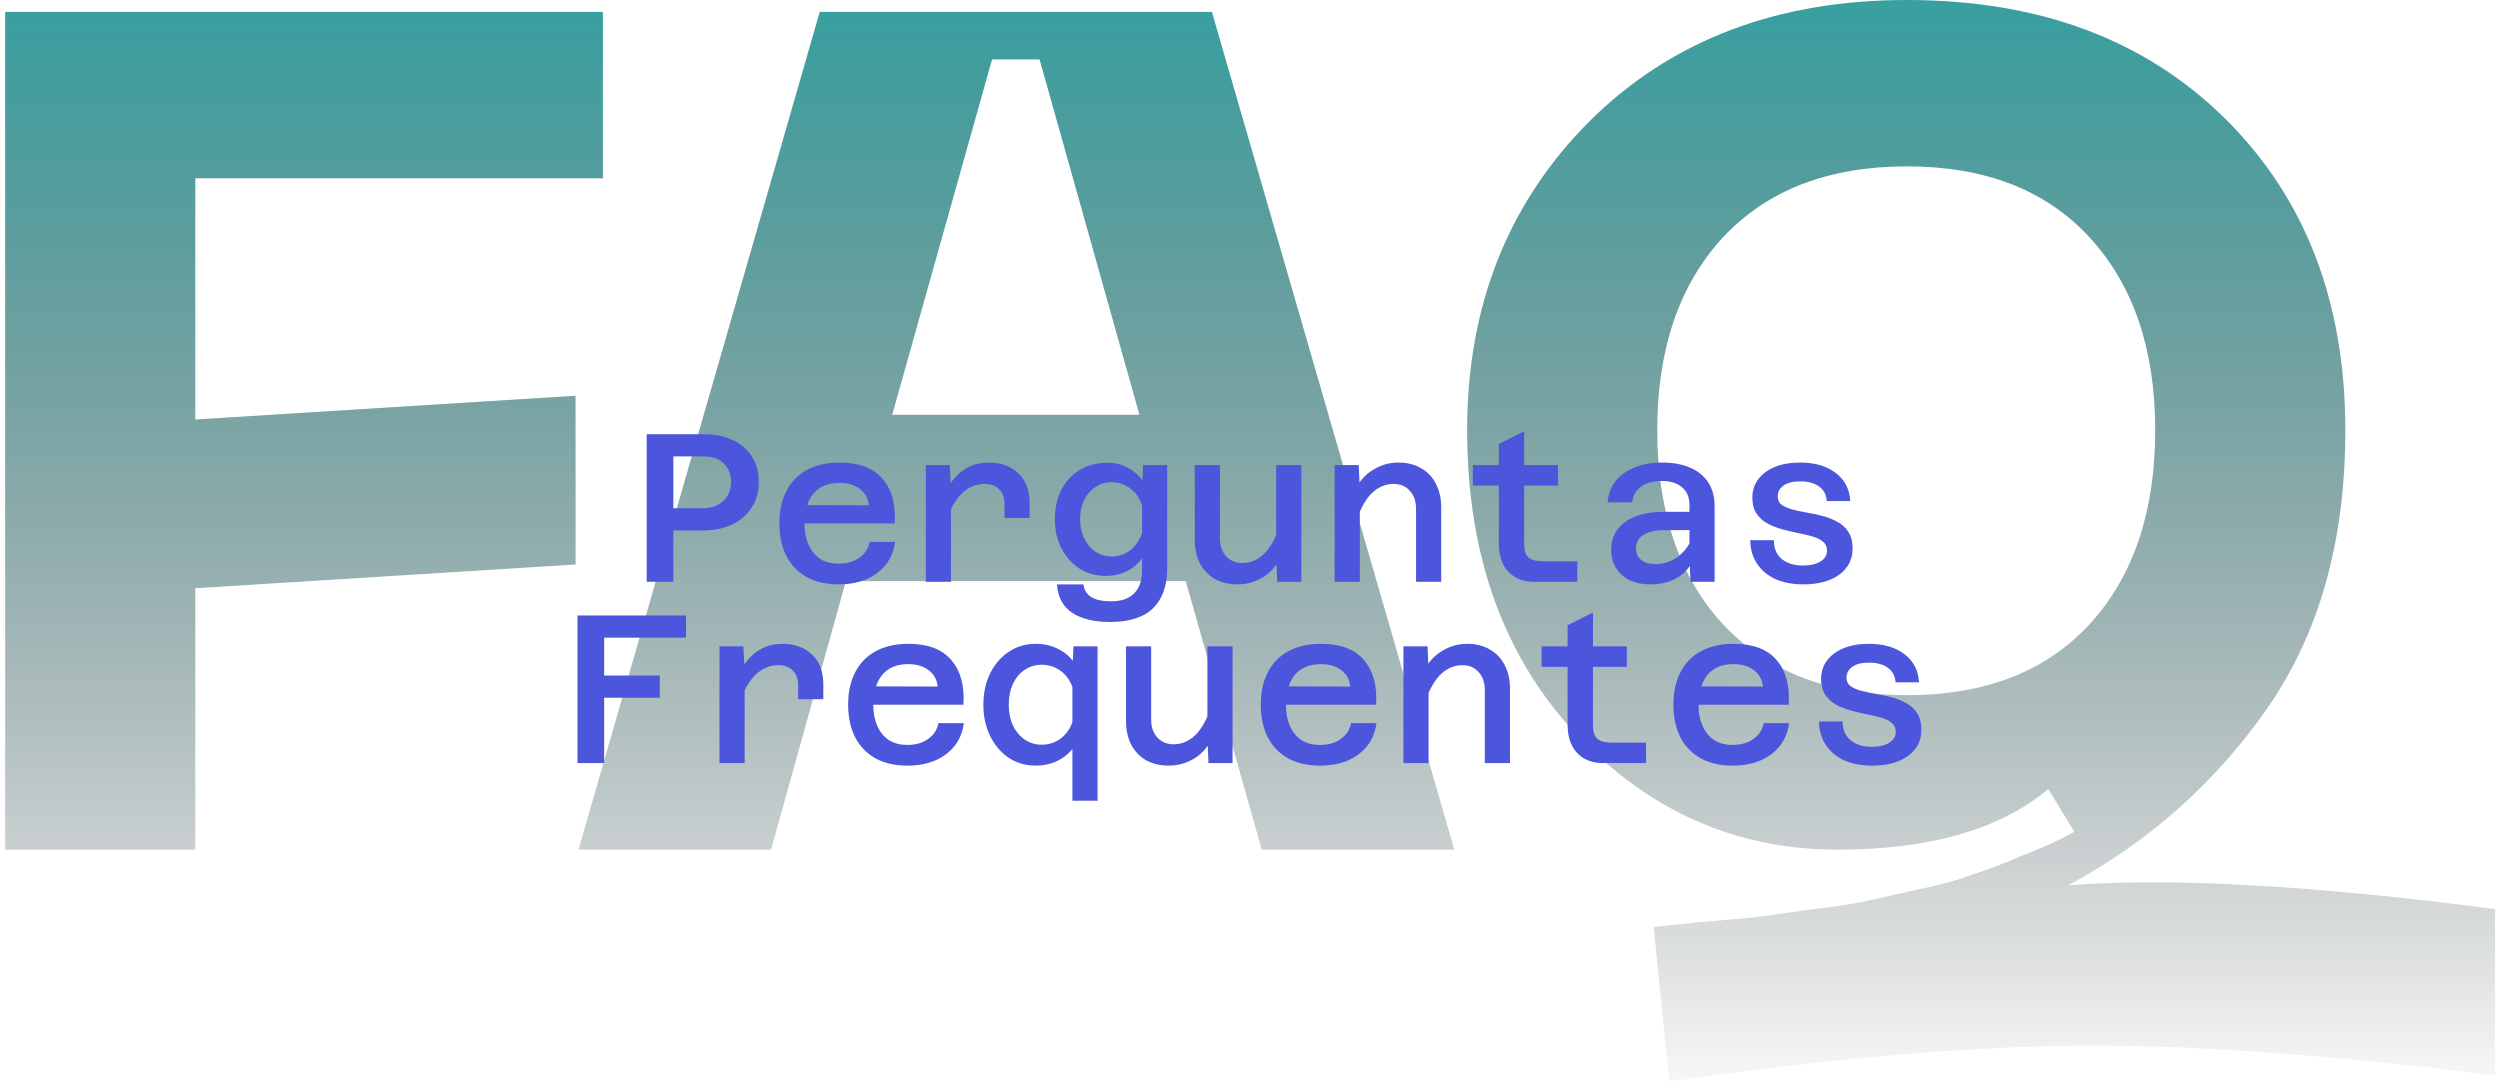
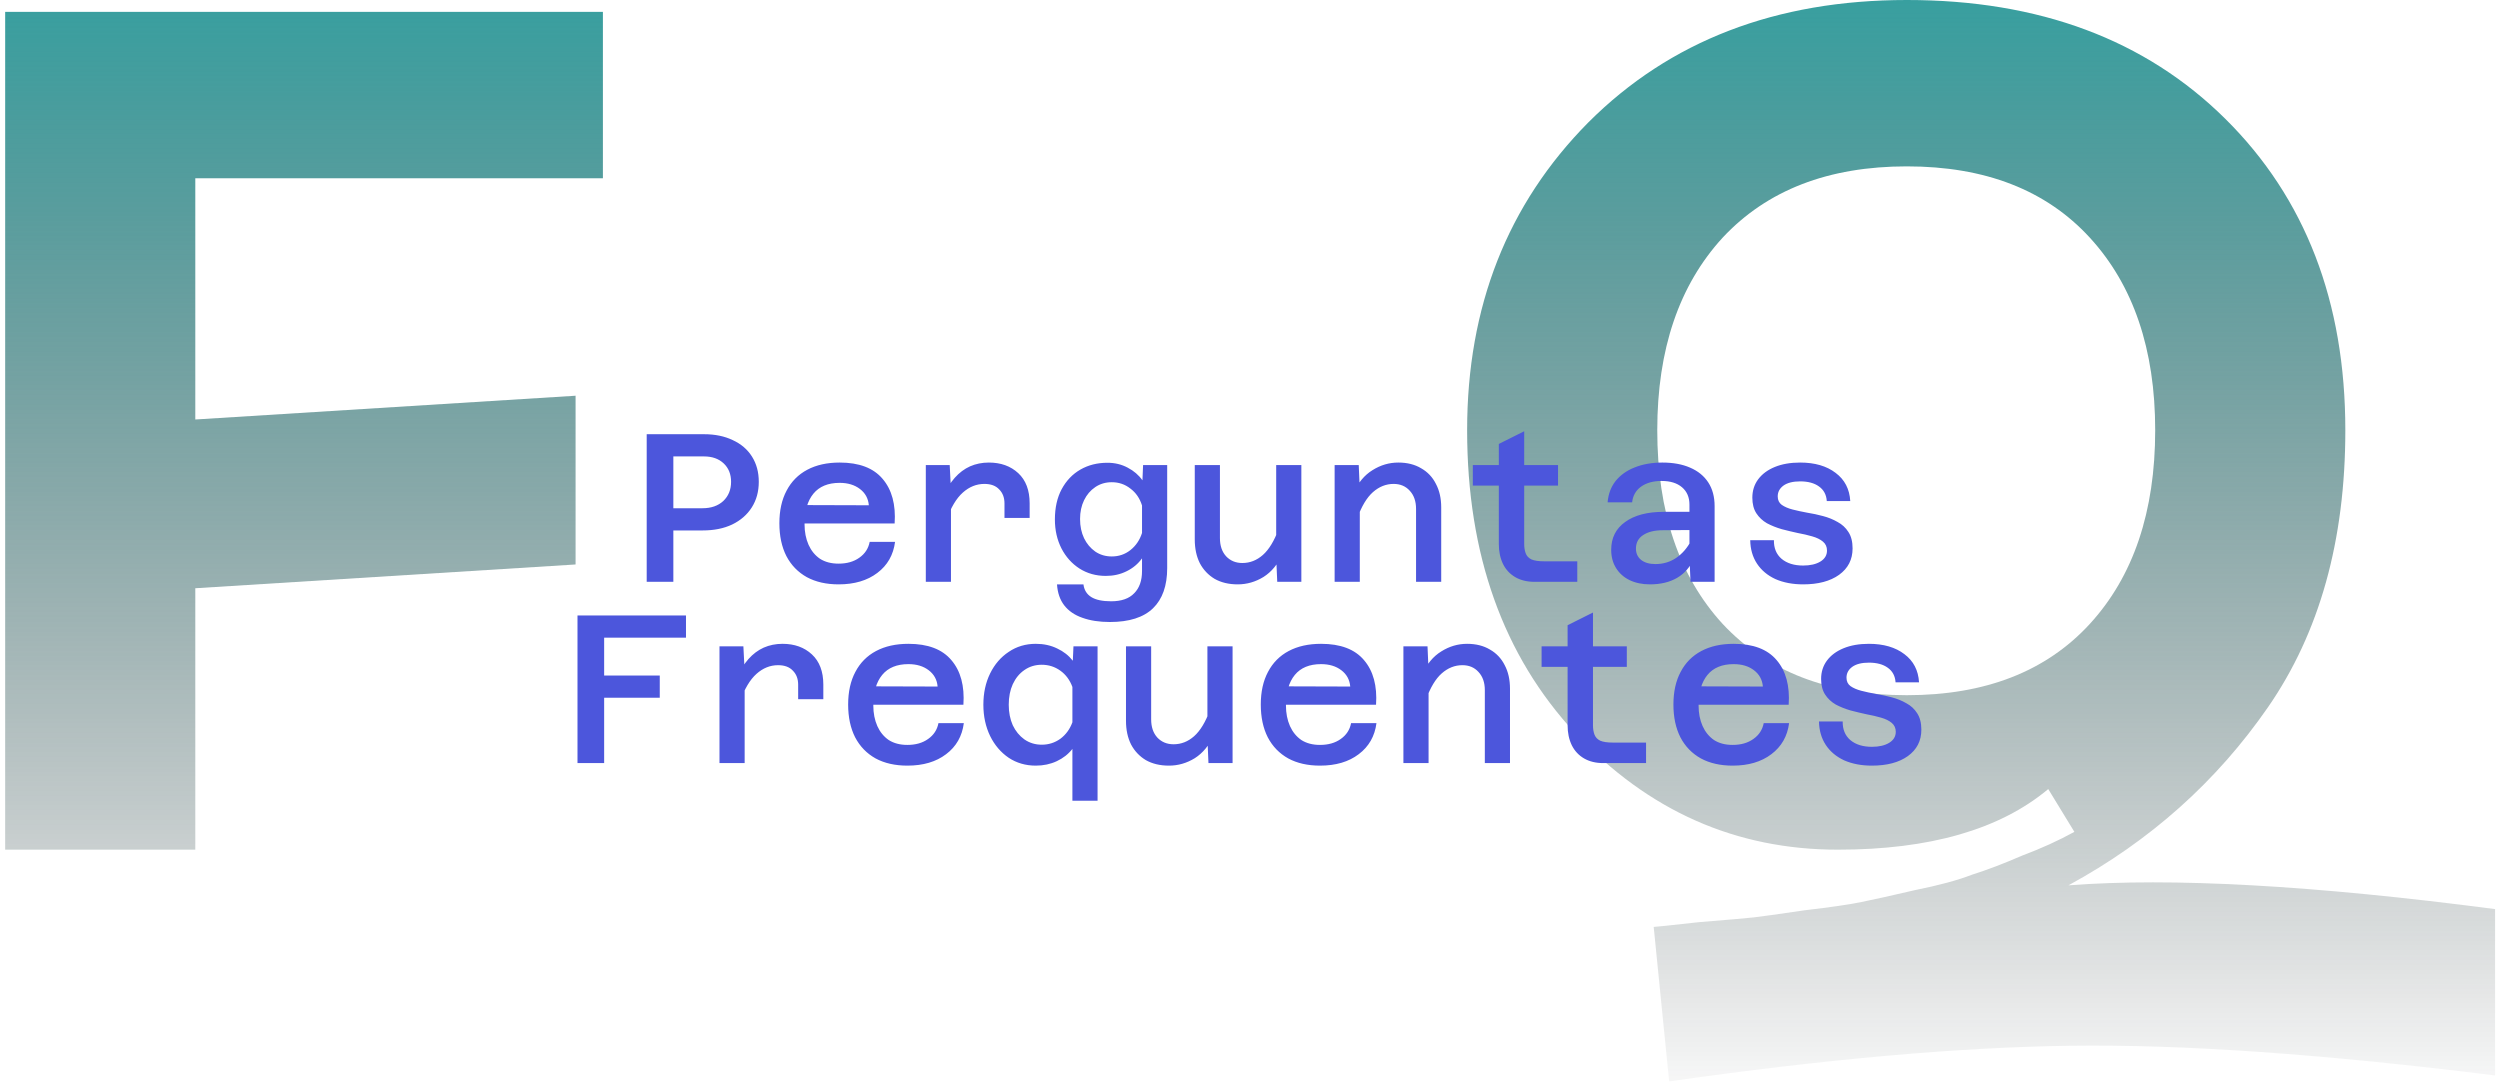
<svg xmlns="http://www.w3.org/2000/svg" width="331" height="144" viewBox="0 0 331 144" fill="none">
  <path d="M0.684 112.498V1.573H79.825V23.601H25.858V55.541L76.207 52.394V74.736L25.858 77.883V112.498H0.684Z" fill="url(#paint0_linear_533_2)" />
-   <path d="M167.064 112.498L156.994 76.939H111.995L102.083 112.498H76.594L108.534 1.573H160.456L192.553 112.498H167.064ZM118.131 54.911H150.858L137.641 7.867H131.348L118.131 54.911Z" fill="url(#paint1_linear_533_2)" />
  <path d="M273.862 117.218C287.498 116.169 306.326 117.218 330.347 120.365V142.392C307.69 139.56 288.914 138.249 274.019 138.459C259.229 138.669 241.555 140.242 220.996 143.179L218.95 122.725C219.16 122.725 221.153 122.515 224.929 122.095C228.81 121.781 231.223 121.571 232.167 121.466C233.111 121.361 235.366 121.047 238.932 120.522C242.499 120.102 245.016 119.735 246.485 119.421C248.058 119.106 250.418 118.582 253.565 117.847C256.712 117.218 259.229 116.536 261.117 115.802C263.11 115.173 265.313 114.333 267.726 113.284C270.243 112.34 272.551 111.291 274.649 110.138L271.187 104.473C264.789 109.823 255.506 112.498 243.338 112.498C229.807 112.498 218.216 107.358 208.566 97.079C199.021 86.799 194.248 73.425 194.248 56.957C194.248 40.594 199.598 27.01 210.297 16.206C221.101 5.402 235.156 0 252.464 0C269.981 0 284.036 5.245 294.631 15.734C305.225 26.223 310.522 39.964 310.522 56.957C310.522 71.537 307.113 83.757 300.295 93.617C293.477 103.477 284.666 111.344 273.862 117.218ZM228.076 82.603C233.95 88.897 242.079 92.044 252.464 92.044C262.848 92.044 270.925 88.897 276.694 82.603C282.463 76.31 285.348 67.761 285.348 56.957C285.348 46.258 282.463 37.761 276.694 31.468C270.925 25.174 262.848 22.027 252.464 22.027C242.079 22.027 233.95 25.174 228.076 31.468C222.307 37.761 219.422 46.258 219.422 56.957C219.422 67.761 222.307 76.31 228.076 82.603Z" fill="url(#paint2_linear_533_2)" />
  <path d="M88.143 70.23V67.29H93.015C94.153 67.29 95.068 66.972 95.759 66.338C96.449 65.684 96.795 64.835 96.795 63.79C96.795 62.782 96.468 61.97 95.815 61.354C95.161 60.738 94.293 60.43 93.211 60.43H88.143V57.49H93.211C94.667 57.49 95.936 57.751 97.019 58.274C98.12 58.778 98.969 59.506 99.567 60.458C100.164 61.41 100.463 62.52 100.463 63.79C100.463 65.078 100.155 66.207 99.539 67.178C98.923 68.148 98.055 68.904 96.935 69.446C95.833 69.968 94.536 70.23 93.043 70.23H88.143ZM85.623 77.034V57.49H89.151V77.034H85.623ZM111.03 77.37C109.406 77.37 108.006 77.052 106.83 76.418C105.654 75.764 104.748 74.831 104.114 73.618C103.498 72.404 103.19 70.958 103.19 69.278C103.19 67.598 103.507 66.16 104.142 64.966C104.776 63.752 105.691 62.828 106.886 62.194C108.08 61.559 109.508 61.242 111.17 61.242C113.746 61.242 115.64 61.96 116.854 63.398C118.086 64.835 118.618 66.804 118.45 69.306H105.85L105.878 66.87L115.034 66.898C114.959 66.002 114.567 65.283 113.858 64.742C113.148 64.2 112.252 63.93 111.17 63.93C109.639 63.93 108.482 64.406 107.698 65.358C106.914 66.31 106.522 67.663 106.522 69.418C106.522 70.426 106.699 71.331 107.054 72.134C107.408 72.918 107.912 73.534 108.566 73.982C109.238 74.411 110.059 74.626 111.03 74.626C112.131 74.626 113.046 74.364 113.774 73.842C114.52 73.319 114.978 72.619 115.146 71.742H118.506C118.282 73.478 117.498 74.85 116.154 75.858C114.828 76.866 113.12 77.37 111.03 77.37ZM132.993 68.578V66.646C132.993 65.88 132.759 65.264 132.293 64.798C131.845 64.312 131.191 64.07 130.333 64.07C129.287 64.07 128.335 64.452 127.477 65.218C126.618 65.983 125.899 67.187 125.321 68.83L124.901 65.694C125.33 64.723 125.834 63.911 126.413 63.258C127.01 62.586 127.682 62.082 128.429 61.746C129.194 61.41 130.025 61.242 130.921 61.242C132.507 61.242 133.805 61.708 134.813 62.642C135.821 63.575 136.325 64.91 136.325 66.646V68.578H132.993ZM122.577 77.034V61.578H125.741L125.909 64.854V77.034H122.577ZM151.26 63.594L151.344 61.578H154.536V75.214C154.536 77.547 153.91 79.32 152.66 80.534C151.409 81.747 149.505 82.354 146.948 82.354C145.548 82.354 144.334 82.167 143.308 81.794C142.281 81.439 141.478 80.888 140.9 80.142C140.34 79.414 140.022 78.49 139.948 77.37H143.448C143.541 78.116 143.886 78.676 144.484 79.05C145.081 79.423 145.958 79.61 147.116 79.61C148.478 79.61 149.496 79.255 150.168 78.546C150.858 77.855 151.204 76.875 151.204 75.606V73.926C150.681 74.654 150 75.223 149.16 75.634C148.338 76.044 147.424 76.25 146.416 76.25C145.109 76.25 143.942 75.923 142.916 75.27C141.908 74.616 141.114 73.73 140.536 72.61C139.957 71.471 139.668 70.192 139.668 68.774C139.668 67.224 139.966 65.89 140.564 64.77C141.18 63.631 142.01 62.763 143.056 62.166C144.101 61.568 145.286 61.27 146.612 61.27C147.601 61.27 148.497 61.484 149.3 61.914C150.121 62.343 150.774 62.903 151.26 63.594ZM147.2 73.674C148.133 73.674 148.954 73.394 149.664 72.834C150.392 72.255 150.905 71.499 151.204 70.566V66.926C150.905 65.974 150.392 65.227 149.664 64.686C148.954 64.126 148.133 63.846 147.2 63.846C146.378 63.846 145.65 64.06 145.016 64.49C144.381 64.919 143.886 65.498 143.532 66.226C143.177 66.954 143 67.784 143 68.718C143 69.67 143.177 70.519 143.532 71.266C143.886 71.994 144.381 72.582 145.016 73.03C145.65 73.459 146.378 73.674 147.2 73.674ZM161.519 61.578V71.238C161.519 72.246 161.789 73.048 162.331 73.646C162.891 74.243 163.609 74.542 164.487 74.542C165.495 74.542 166.4 74.187 167.203 73.478C168.024 72.75 168.724 71.592 169.303 70.006L169.807 73.338C169.191 74.7 168.351 75.718 167.287 76.39C166.223 77.043 165.084 77.37 163.871 77.37C162.695 77.37 161.677 77.127 160.819 76.642C159.979 76.138 159.325 75.447 158.859 74.57C158.411 73.674 158.187 72.628 158.187 71.434V61.578H161.519ZM172.299 61.578V77.034H169.107L168.967 73.786V61.578H172.299ZM187.485 77.034V67.374C187.485 66.366 187.205 65.563 186.645 64.966C186.104 64.368 185.395 64.07 184.517 64.07C183.509 64.07 182.595 64.434 181.773 65.162C180.971 65.871 180.28 67.019 179.701 68.606L179.197 65.274C179.813 63.911 180.653 62.903 181.717 62.25C182.781 61.578 183.92 61.242 185.133 61.242C186.309 61.242 187.317 61.494 188.157 61.998C189.016 62.483 189.669 63.174 190.117 64.07C190.584 64.947 190.817 65.983 190.817 67.178V77.034H187.485ZM176.705 77.034V61.578H179.897L180.037 64.826V77.034H176.705ZM203.176 77.034C202.187 77.034 201.338 76.828 200.628 76.418C199.919 76.007 199.378 75.428 199.004 74.682C198.631 73.916 198.444 73.03 198.444 72.022V58.778L201.804 57.098V72.022C201.804 72.488 201.87 72.899 202 73.254C202.131 73.608 202.383 73.879 202.756 74.066C203.148 74.234 203.708 74.318 204.436 74.318H208.832V77.034H203.176ZM195 64.294V61.578H206.284V64.294H195ZM223.823 77.034L223.683 73.758V66.814C223.683 65.843 223.357 65.078 222.703 64.518C222.05 63.958 221.145 63.678 219.987 63.678C218.886 63.678 217.981 63.93 217.271 64.434C216.581 64.938 216.189 65.628 216.095 66.506H212.847C212.941 65.404 213.295 64.462 213.911 63.678C214.546 62.894 215.386 62.296 216.431 61.886C217.495 61.456 218.718 61.242 220.099 61.242C221.518 61.242 222.741 61.466 223.767 61.914C224.813 62.362 225.615 63.015 226.175 63.874C226.735 64.732 227.015 65.778 227.015 67.01V77.034H223.823ZM218.447 77.37C217.439 77.37 216.543 77.183 215.759 76.81C214.994 76.436 214.397 75.904 213.967 75.214C213.538 74.523 213.323 73.72 213.323 72.806C213.323 71.219 213.939 69.987 215.171 69.11C216.403 68.214 218.111 67.766 220.295 67.766H224.075V70.174L220.183 70.202C219.063 70.202 218.186 70.416 217.551 70.846C216.917 71.256 216.599 71.854 216.599 72.638C216.599 73.254 216.823 73.748 217.271 74.122C217.738 74.495 218.373 74.682 219.175 74.682C220.202 74.682 221.117 74.411 221.919 73.87C222.741 73.31 223.403 72.544 223.907 71.574L224.271 73.926C223.786 75.064 223.049 75.923 222.059 76.502C221.07 77.08 219.866 77.37 218.447 77.37ZM238.73 77.37C237.349 77.37 236.126 77.136 235.062 76.67C234.017 76.184 233.205 75.503 232.626 74.626C232.048 73.748 231.749 72.712 231.73 71.518H234.866C234.848 72.563 235.184 73.384 235.874 73.982C236.584 74.579 237.536 74.878 238.73 74.878C239.682 74.878 240.448 74.7 241.026 74.346C241.605 73.991 241.894 73.506 241.894 72.89C241.894 72.404 241.717 72.012 241.362 71.714C241.008 71.415 240.532 71.182 239.934 71.014C239.356 70.846 238.712 70.696 238.002 70.566C237.312 70.416 236.612 70.248 235.902 70.062C235.193 69.856 234.54 69.595 233.942 69.278C233.364 68.942 232.897 68.503 232.542 67.962C232.188 67.42 232.01 66.73 232.01 65.89C232.01 64.975 232.262 64.172 232.766 63.482C233.289 62.772 234.026 62.222 234.978 61.83C235.93 61.438 237.05 61.242 238.338 61.242C240.28 61.242 241.848 61.699 243.042 62.614C244.237 63.51 244.881 64.751 244.974 66.338H241.866C241.81 65.498 241.465 64.854 240.83 64.406C240.214 63.958 239.384 63.734 238.338 63.734C237.386 63.734 236.649 63.92 236.126 64.294C235.622 64.667 235.37 65.143 235.37 65.722C235.37 66.207 235.548 66.58 235.902 66.842C236.276 67.103 236.752 67.308 237.33 67.458C237.909 67.607 238.553 67.747 239.262 67.878C239.972 67.99 240.672 68.139 241.362 68.326C242.072 68.512 242.716 68.774 243.294 69.11C243.892 69.427 244.368 69.866 244.722 70.426C245.096 70.986 245.282 71.714 245.282 72.61C245.282 74.084 244.685 75.251 243.49 76.11C242.314 76.95 240.728 77.37 238.73 77.37ZM76.461 101.034V81.49H90.825V84.43H79.989V89.442H87.353V92.382H79.989V101.034H76.461ZM105.676 92.578V90.646C105.676 89.88 105.443 89.264 104.976 88.798C104.528 88.312 103.875 88.07 103.016 88.07C101.971 88.07 101.019 88.452 100.16 89.218C99.302 89.983 98.583 91.187 98.004 92.83L97.584 89.694C98.014 88.723 98.518 87.911 99.096 87.258C99.694 86.586 100.366 86.082 101.112 85.746C101.878 85.41 102.708 85.242 103.604 85.242C105.191 85.242 106.488 85.708 107.496 86.642C108.504 87.575 109.008 88.91 109.008 90.646V92.578H105.676ZM95.26 101.034V85.578H98.424L98.592 88.854V101.034H95.26ZM120.135 101.37C118.511 101.37 117.111 101.052 115.935 100.418C114.759 99.764 113.854 98.831 113.219 97.618C112.603 96.404 112.295 94.958 112.295 93.278C112.295 91.598 112.613 90.16 113.247 88.966C113.882 87.752 114.797 86.828 115.991 86.194C117.186 85.559 118.614 85.242 120.275 85.242C122.851 85.242 124.746 85.96 125.959 87.398C127.191 88.835 127.723 90.804 127.555 93.306H114.955L114.983 90.87L124.139 90.898C124.065 90.002 123.673 89.283 122.963 88.742C122.254 88.2 121.358 87.93 120.275 87.93C118.745 87.93 117.587 88.406 116.803 89.358C116.019 90.31 115.627 91.663 115.627 93.418C115.627 94.426 115.805 95.331 116.159 96.134C116.514 96.918 117.018 97.534 117.671 97.982C118.343 98.411 119.165 98.626 120.135 98.626C121.237 98.626 122.151 98.364 122.879 97.842C123.626 97.319 124.083 96.619 124.251 95.742H127.611C127.387 97.478 126.603 98.85 125.259 99.858C123.934 100.866 122.226 101.37 120.135 101.37ZM137.142 85.242C138.187 85.242 139.13 85.447 139.97 85.858C140.81 86.25 141.501 86.791 142.042 87.482L142.126 85.578H145.318V106.018H141.986V99.158C141.445 99.848 140.754 100.39 139.914 100.782C139.074 101.174 138.15 101.37 137.142 101.37C135.798 101.37 134.603 101.024 133.558 100.334C132.513 99.624 131.691 98.663 131.094 97.45C130.497 96.218 130.198 94.836 130.198 93.306C130.198 91.756 130.497 90.375 131.094 89.162C131.691 87.948 132.513 86.996 133.558 86.306C134.603 85.596 135.798 85.242 137.142 85.242ZM137.926 98.598C138.841 98.598 139.662 98.336 140.39 97.814C141.118 97.272 141.65 96.544 141.986 95.63V90.954C141.65 90.039 141.118 89.32 140.39 88.798C139.662 88.275 138.841 88.014 137.926 88.014C137.067 88.014 136.302 88.247 135.63 88.714C134.977 89.162 134.463 89.787 134.09 90.59C133.735 91.374 133.558 92.279 133.558 93.306C133.558 94.314 133.735 95.219 134.09 96.022C134.463 96.806 134.977 97.431 135.63 97.898C136.302 98.364 137.067 98.598 137.926 98.598ZM152.413 85.578V95.238C152.413 96.246 152.684 97.048 153.225 97.646C153.785 98.243 154.504 98.542 155.381 98.542C156.389 98.542 157.294 98.187 158.097 97.478C158.918 96.75 159.618 95.592 160.197 94.006L160.701 97.338C160.085 98.7 159.245 99.718 158.181 100.39C157.117 101.043 155.978 101.37 154.765 101.37C153.589 101.37 152.572 101.127 151.713 100.642C150.873 100.138 150.22 99.447 149.753 98.57C149.305 97.674 149.081 96.628 149.081 95.434V85.578H152.413ZM163.193 85.578V101.034H160.001L159.861 97.786V85.578H163.193ZM174.768 101.37C173.144 101.37 171.744 101.052 170.568 100.418C169.392 99.764 168.487 98.831 167.852 97.618C167.236 96.404 166.928 94.958 166.928 93.278C166.928 91.598 167.245 90.16 167.88 88.966C168.515 87.752 169.429 86.828 170.624 86.194C171.819 85.559 173.247 85.242 174.908 85.242C177.484 85.242 179.379 85.96 180.592 87.398C181.824 88.835 182.356 90.804 182.188 93.306H169.588L169.616 90.87L178.772 90.898C178.697 90.002 178.305 89.283 177.596 88.742C176.887 88.2 175.991 87.93 174.908 87.93C173.377 87.93 172.22 88.406 171.436 89.358C170.652 90.31 170.26 91.663 170.26 93.418C170.26 94.426 170.437 95.331 170.792 96.134C171.147 96.918 171.651 97.534 172.304 97.982C172.976 98.411 173.797 98.626 174.768 98.626C175.869 98.626 176.784 98.364 177.512 97.842C178.259 97.319 178.716 96.619 178.884 95.742H182.244C182.02 97.478 181.236 98.85 179.892 99.858C178.567 100.866 176.859 101.37 174.768 101.37ZM196.591 101.034V91.374C196.591 90.366 196.311 89.563 195.751 88.966C195.21 88.368 194.5 88.07 193.623 88.07C192.615 88.07 191.7 88.434 190.879 89.162C190.076 89.871 189.386 91.019 188.807 92.606L188.303 89.274C188.919 87.911 189.759 86.903 190.823 86.25C191.887 85.578 193.026 85.242 194.239 85.242C195.415 85.242 196.423 85.494 197.263 85.998C198.122 86.483 198.775 87.174 199.223 88.07C199.69 88.947 199.923 89.983 199.923 91.178V101.034H196.591ZM185.811 101.034V85.578H189.003L189.143 88.826V101.034H185.811ZM212.282 101.034C211.293 101.034 210.443 100.828 209.734 100.418C209.025 100.007 208.483 99.428 208.11 98.682C207.737 97.916 207.55 97.03 207.55 96.022V82.778L210.91 81.098V96.022C210.91 96.488 210.975 96.899 211.106 97.254C211.237 97.608 211.489 97.879 211.862 98.066C212.254 98.234 212.814 98.318 213.542 98.318H217.938V101.034H212.282ZM204.106 88.294V85.578H215.39V88.294H204.106ZM229.401 101.37C227.777 101.37 226.377 101.052 225.201 100.418C224.025 99.764 223.119 98.831 222.485 97.618C221.869 96.404 221.561 94.958 221.561 93.278C221.561 91.598 221.878 90.16 222.513 88.966C223.147 87.752 224.062 86.828 225.257 86.194C226.451 85.559 227.879 85.242 229.541 85.242C232.117 85.242 234.011 85.96 235.225 87.398C236.457 88.835 236.989 90.804 236.821 93.306H224.221L224.249 90.87L233.405 90.898C233.33 90.002 232.938 89.283 232.229 88.742C231.519 88.2 230.623 87.93 229.541 87.93C228.01 87.93 226.853 88.406 226.069 89.358C225.285 90.31 224.893 91.663 224.893 93.418C224.893 94.426 225.07 95.331 225.425 96.134C225.779 96.918 226.283 97.534 226.937 97.982C227.609 98.411 228.43 98.626 229.401 98.626C230.502 98.626 231.417 98.364 232.145 97.842C232.891 97.319 233.349 96.619 233.517 95.742H236.877C236.653 97.478 235.869 98.85 234.525 99.858C233.199 100.866 231.491 101.37 229.401 101.37ZM247.836 101.37C246.454 101.37 245.232 101.136 244.168 100.67C243.122 100.184 242.31 99.503 241.732 98.626C241.153 97.748 240.854 96.712 240.836 95.518H243.972C243.953 96.563 244.289 97.384 244.98 97.982C245.689 98.579 246.641 98.878 247.836 98.878C248.788 98.878 249.553 98.7 250.132 98.346C250.71 97.991 251 97.506 251 96.89C251 96.404 250.822 96.012 250.468 95.714C250.113 95.415 249.637 95.182 249.04 95.014C248.461 94.846 247.817 94.696 247.108 94.566C246.417 94.416 245.717 94.248 245.008 94.062C244.298 93.856 243.645 93.595 243.048 93.278C242.469 92.942 242.002 92.503 241.648 91.962C241.293 91.42 241.116 90.73 241.116 89.89C241.116 88.975 241.368 88.172 241.872 87.482C242.394 86.772 243.132 86.222 244.084 85.83C245.036 85.438 246.156 85.242 247.444 85.242C249.385 85.242 250.953 85.699 252.148 86.614C253.342 87.51 253.986 88.751 254.08 90.338H250.972C250.916 89.498 250.57 88.854 249.936 88.406C249.32 87.958 248.489 87.734 247.444 87.734C246.492 87.734 245.754 87.92 245.232 88.294C244.728 88.667 244.476 89.143 244.476 89.722C244.476 90.207 244.653 90.58 245.008 90.842C245.381 91.103 245.857 91.308 246.436 91.458C247.014 91.607 247.658 91.747 248.368 91.878C249.077 91.99 249.777 92.139 250.468 92.326C251.177 92.512 251.821 92.774 252.4 93.11C252.997 93.427 253.473 93.866 253.828 94.426C254.201 94.986 254.388 95.714 254.388 96.61C254.388 98.084 253.79 99.251 252.596 100.11C251.42 100.95 249.833 101.37 247.836 101.37Z" fill="#4C56DC" />
  <defs>
    <linearGradient id="paint0_linear_533_2" x1="123.293" y1="-14.485" x2="123.293" y2="148.498" gradientUnits="userSpaceOnUse">
      <stop stop-color="#28A4A4" />
      <stop offset="1" stop-color="#030507" stop-opacity="0" />
    </linearGradient>
    <linearGradient id="paint1_linear_533_2" x1="123.293" y1="-14.485" x2="123.293" y2="148.498" gradientUnits="userSpaceOnUse">
      <stop stop-color="#28A4A4" />
      <stop offset="1" stop-color="#030507" stop-opacity="0" />
    </linearGradient>
    <linearGradient id="paint2_linear_533_2" x1="123.293" y1="-14.485" x2="123.293" y2="148.498" gradientUnits="userSpaceOnUse">
      <stop stop-color="#28A4A4" />
      <stop offset="1" stop-color="#030507" stop-opacity="0" />
    </linearGradient>
  </defs>
</svg>